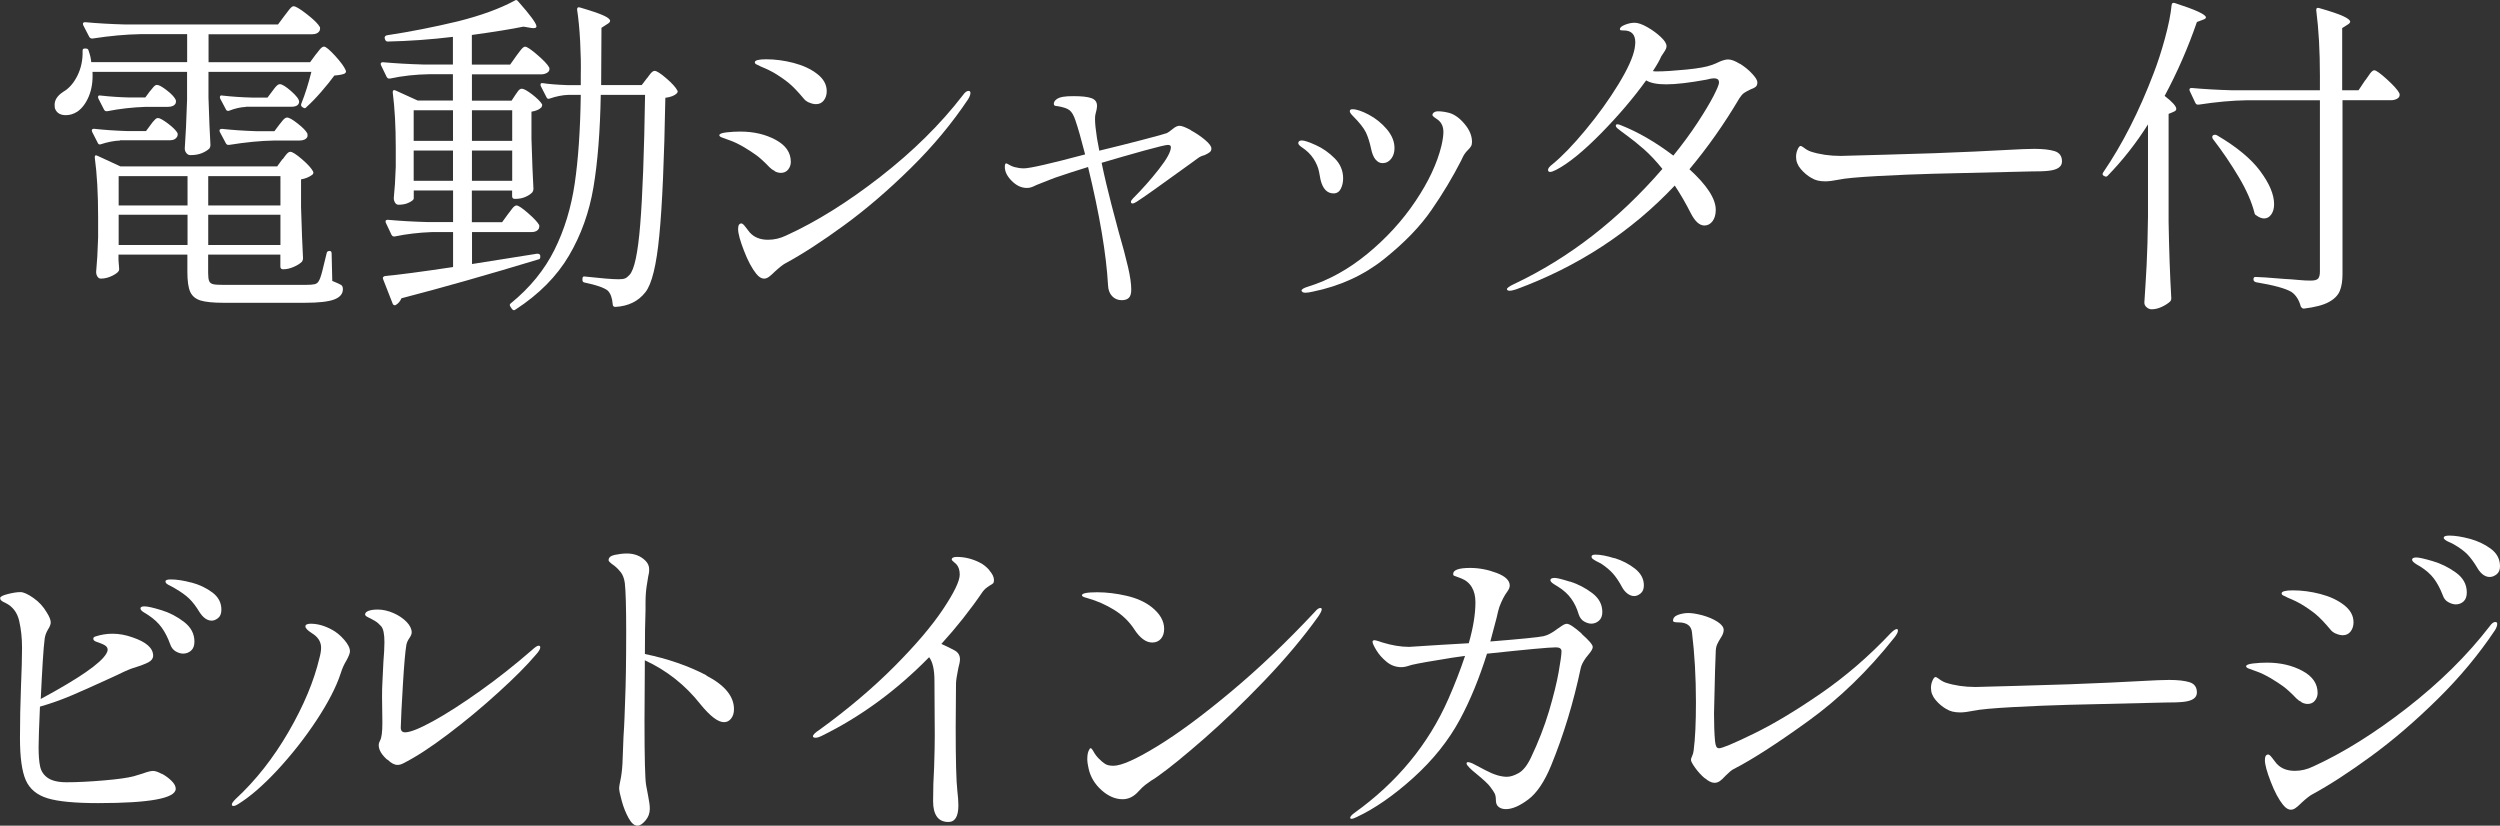
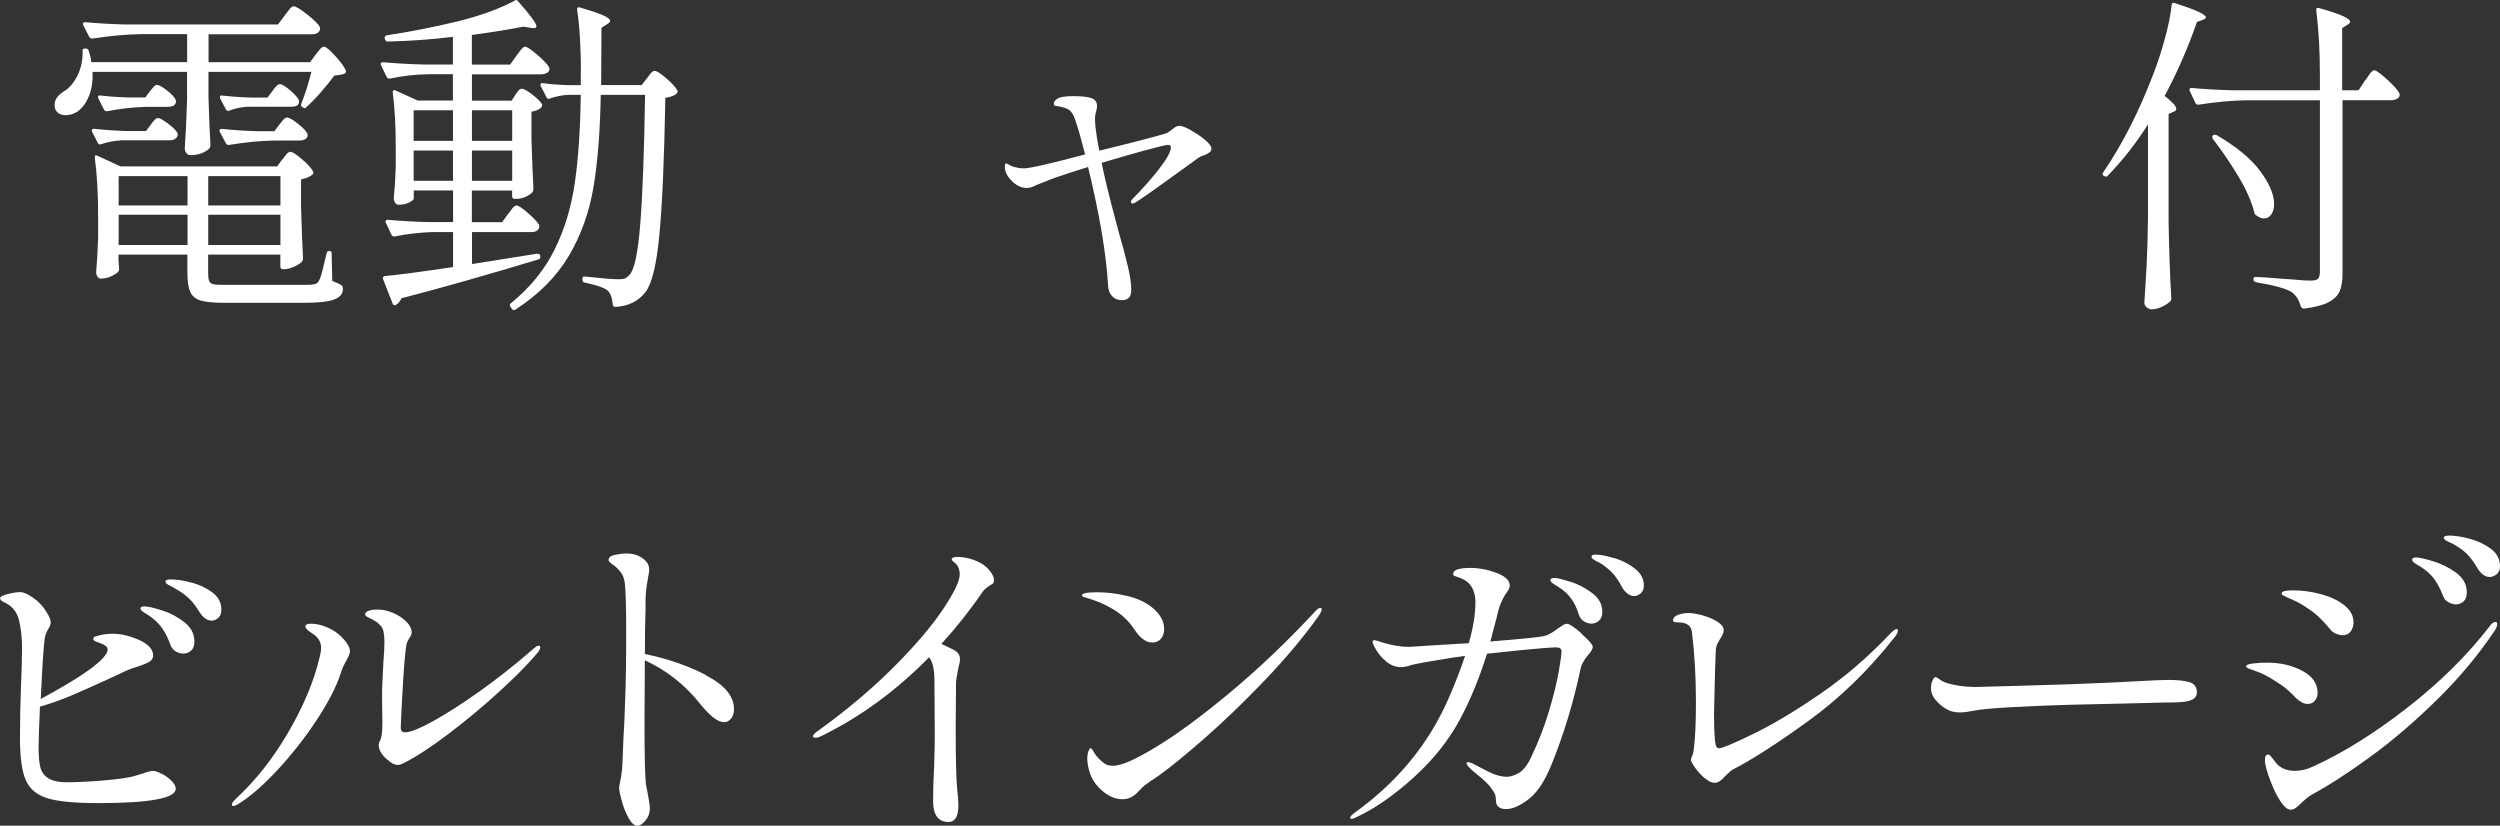
<svg xmlns="http://www.w3.org/2000/svg" id="_レイヤー_2" viewBox="0 0 315.4 104.17">
  <rect x="0" y="0" width="315.4" height="104.17" fill="#333333" stroke="none" />
  <defs>
    <style>.cls-1{fill:#fff;}</style>
  </defs>
  <g id="obj">
    <path class="cls-1" d="M39.83,6.89c.08-.11.2-.27.36-.46.15-.2.28-.34.38-.42.1-.08.2-.13.31-.13.22,0,.69.39,1.39,1.15.7.77,1.15,1.38,1.34,1.83.08.17.04.31-.13.42-.22.11-.66.2-1.3.25-.45.62-1,1.3-1.66,2.06-.66.76-1.27,1.39-1.83,1.89-.14.2-.29.22-.46.08l-.08-.04c-.17-.11-.21-.27-.13-.46.48-1.2.9-2.53,1.26-3.99h-12.98v3.23c.08,2.66.17,4.66.25,6.01,0,.14-.04.28-.13.42-.22.22-.54.42-.95.59-.41.17-.89.25-1.45.25-.2,0-.36-.08-.5-.25s-.21-.36-.21-.59c.11-1.51.21-3.56.29-6.13v-3.53h-11.93c.06,1.18-.1,2.2-.46,3.07-.36.87-.84,1.51-1.43,1.93-.48.31-.97.46-1.47.46-.67,0-1.12-.25-1.34-.76-.06-.11-.08-.29-.08-.55,0-.62.36-1.16,1.09-1.64.73-.42,1.32-1.1,1.79-2.04.46-.94.68-1.97.65-3.09v-.08c0-.17.1-.25.29-.25h.08c.22,0,.35.08.38.25.2.56.31,1.05.34,1.47h12.1v-3.53h-5.92c-1.79.03-3.79.21-6.01.55h-.08c-.14,0-.25-.07-.34-.21l-.76-1.47-.04-.17c0-.14.1-.21.29-.21,1.51.14,3.21.24,5.08.29h19.24l.84-1.13c.11-.14.24-.31.4-.52.15-.21.29-.37.4-.48.11-.11.22-.17.34-.17.25,0,.82.34,1.7,1.03.88.69,1.42,1.23,1.62,1.62.03.14.01.28-.04.42-.17.31-.48.46-.92.46h-13.1v3.53h12.81l.71-.97ZM15.14,17.73c-.73.03-1.53.18-2.39.46-.2.08-.34.03-.42-.17l-.71-1.39-.04-.17c0-.14.1-.21.29-.21,1.26.14,2.69.24,4.28.29h2.27l.59-.8c.06-.08.15-.2.27-.36.13-.15.24-.27.34-.36.1-.08.2-.13.31-.13.22,0,.65.24,1.28.71.63.48,1.03.88,1.2,1.22.03.14.01.27-.04.38-.17.34-.49.5-.97.5h-6.26ZM35.67,20.08c.08-.11.19-.25.31-.42s.24-.29.34-.38.2-.13.31-.13c.25,0,.74.31,1.47.94.73.63,1.19,1.14,1.39,1.53.08.14.06.28-.08.42-.42.31-.9.5-1.43.59v3.49c.08,2.83.17,4.98.25,6.47,0,.14-.04.28-.13.42-.25.25-.61.48-1.07.67-.46.2-.89.29-1.28.29h-.04c-.22,0-.34-.11-.34-.34v-1.51h-9.11v2.31c0,.48.04.82.13,1.03.08.21.26.34.53.4.27.06.71.08,1.32.08h10.33c.5,0,.88-.03,1.11-.08.24-.06.41-.18.52-.38.14-.2.29-.62.46-1.28.17-.66.35-1.41.55-2.25.03-.2.15-.29.38-.29.17,0,.25.11.25.34l.08,3.44c.62.25.99.43,1.13.52.14.1.21.27.21.52,0,.59-.36,1.02-1.09,1.3-.73.28-1.97.42-3.74.42h-10.21c-1.32,0-2.29-.1-2.92-.29-.63-.2-1.06-.56-1.3-1.09-.24-.53-.36-1.37-.36-2.52v-2.18h-8.69v.71l.08,1.01v.17c0,.22-.26.47-.78.74-.52.27-1.03.4-1.53.4-.17,0-.31-.08-.42-.25-.11-.17-.17-.36-.17-.59.11-1.15.2-2.59.25-4.33v-2.6c0-2.94-.14-5.43-.42-7.48v-.08c0-.11.03-.18.08-.21s.14-.01.25.04l2.9,1.34h19.78l.67-.92ZM18.92,11.51c.08-.08.21-.24.38-.46s.34-.34.5-.34c.25,0,.68.24,1.28.71s.97.88,1.11,1.22c.03.14.01.28-.04.42-.17.28-.49.42-.97.42h-2.81c-1.68.06-3.29.24-4.83.55h-.13c-.11,0-.21-.07-.29-.21l-.71-1.39c-.03-.06-.04-.13-.04-.21,0-.14.1-.2.29-.17,1.23.14,2.46.22,3.7.25h1.97l.59-.8ZM23.66,25.92v-3.7h-8.69v3.7h8.69ZM14.97,27.09v3.82h8.69v-3.82h-8.69ZM35.38,25.92v-3.7h-9.11v3.7h9.11ZM26.27,27.09v3.82h9.11v-3.82h-9.11ZM35.25,15.71c.08-.11.22-.29.42-.52.2-.24.38-.36.55-.36.25,0,.7.25,1.34.76.64.5,1.05.92,1.22,1.26.03.14.03.28,0,.42-.17.31-.5.46-1.01.46h-3.19c-1.68.03-3.57.21-5.67.55h-.13c-.11,0-.21-.07-.29-.21l-.76-1.43s-.04-.08-.04-.17c0-.14.11-.21.34-.21,1.26.14,2.69.24,4.28.29h2.31l.63-.84ZM31.01,13.49c-.64.03-1.33.18-2.06.46-.03.03-.08.04-.17.04-.14,0-.24-.07-.29-.21l-.71-1.34-.04-.17c0-.2.11-.27.34-.21,1.23.14,2.46.22,3.7.25h1.97l.63-.84c.06-.08.15-.2.27-.36s.24-.27.34-.36c.1-.08.2-.13.31-.13.28,0,.76.29,1.43.88.67.59,1.01,1.04,1.01,1.34-.03.42-.36.63-1.01.63h-5.71Z" />
    <path class="cls-1" d="M64.12,26.97c.11-.14.27-.35.48-.63.21-.28.4-.42.57-.42.22,0,.71.32,1.45.97.74.64,1.21,1.15,1.41,1.51.03.14.01.28-.04.42-.17.31-.48.46-.92.46h-7.52v4.03l8.19-1.3h.08c.2,0,.31.08.34.25v.17c0,.17-.07.27-.21.29-6.47,1.96-12.24,3.6-17.3,4.91-.17.39-.41.67-.71.84-.03.03-.07.04-.13.04-.14,0-.24-.08-.29-.25l-1.18-3.02-.04-.17c0-.11.1-.2.29-.25,1.62-.14,4.48-.52,8.57-1.13v-4.41h-2.69c-1.62.06-3.18.24-4.66.55h-.13c-.11,0-.21-.07-.29-.21l-.71-1.51s-.04-.08-.04-.17c0-.14.1-.21.29-.21,1.54.14,3.25.24,5.12.29h3.11v-3.99h-4.96v1.01c0,.14-.19.31-.57.5-.38.2-.83.29-1.36.29-.17,0-.31-.08-.42-.25-.11-.17-.17-.36-.17-.59.11-1.04.2-2.35.25-3.95v-2.44c0-2.66-.13-4.97-.38-6.93v-.08c0-.11.04-.18.1-.21s.16-.01.27.04l2.77,1.26h4.45v-3.32h-2.94c-1.76.03-3.43.21-5,.55h-.13c-.11,0-.21-.07-.29-.21l-.71-1.47s-.04-.08-.04-.17c0-.14.1-.21.29-.21,1.54.14,3.25.24,5.12.29h3.7v-3.49c-2.8.34-5.54.53-8.23.59-.17,0-.28-.1-.34-.29l-.04-.13v-.08c0-.14.1-.24.29-.29,2.97-.45,5.95-1.04,8.95-1.76,2.91-.73,5.29-1.6,7.14-2.6.17-.14.32-.11.46.08,1.54,1.74,2.31,2.79,2.31,3.15,0,.2-.21.27-.63.21l-1.01-.17c-1.51.31-3.68.66-6.51,1.05v3.74h4.83l.8-1.13c.08-.11.2-.27.36-.48.15-.21.29-.37.4-.48.11-.11.22-.17.34-.17.22,0,.73.34,1.53,1.03.8.69,1.29,1.21,1.49,1.58.03.06.04.13.04.21,0,.2-.1.36-.31.48s-.46.19-.73.19h-8.74v3.32h5l.5-.76c.06-.08.16-.23.31-.44s.32-.31.48-.31c.25,0,.69.25,1.32.73.63.49,1.04.9,1.24,1.24.03.11,0,.24-.08.38-.28.28-.7.46-1.26.55v3.4c.08,2.77.17,4.89.25,6.34,0,.14-.04.28-.13.42-.2.22-.49.42-.88.59-.39.17-.81.25-1.26.25h-.08c-.22,0-.34-.11-.34-.34v-.71h-5.08v3.99h3.82l.76-1.05ZM57.15,17.77v-3.86h-4.96v3.86h4.96ZM52.19,18.99v3.82h4.96v-3.82h-4.96ZM64.62,17.77v-3.86h-5.08v3.86h5.08ZM59.54,18.99v3.82h5.08v-3.82h-5.08ZM81.63,9.87c.08-.11.19-.25.31-.42s.24-.29.34-.38c.1-.08.2-.13.31-.13.25,0,.74.31,1.47.94.73.63,1.19,1.14,1.39,1.53.08.11.06.24-.08.38-.28.28-.76.46-1.43.55-.14,7.78-.39,13.57-.76,17.35-.36,3.78-.95,6.17-1.76,7.18-.9,1.15-2.16,1.76-3.78,1.85-.22,0-.34-.11-.34-.34-.06-.78-.27-1.36-.63-1.72-.45-.36-1.41-.7-2.9-1.01-.2-.03-.29-.14-.29-.34v-.13c0-.25.11-.35.34-.29,2.02.22,3.42.34,4.2.34.36,0,.64-.03.82-.1.18-.07.37-.22.57-.44.62-.64,1.07-2.77,1.36-6.38.29-3.61.5-9.06.61-16.34h-5.59c-.08,4.62-.39,8.5-.92,11.65-.53,3.15-1.56,6.03-3.09,8.63-1.53,2.6-3.77,4.87-6.74,6.8-.17.14-.32.11-.46-.08l-.17-.25c-.14-.2-.13-.35.04-.46,2.41-1.96,4.24-4.21,5.5-6.74,1.26-2.53,2.11-5.33,2.56-8.4.45-3.07.7-6.78.76-11.15h-1.6c-.73.03-1.5.18-2.31.46-.2.08-.34.03-.42-.17l-.71-1.39c-.03-.06-.04-.13-.04-.21,0-.14.1-.2.29-.17.7.11,1.74.2,3.11.25h1.68v-1.22c.03-1.34,0-2.78-.08-4.31-.08-1.53-.21-2.85-.38-3.97v-.08c0-.22.13-.29.38-.21,1.43.42,2.42.76,2.96,1.01.55.25.82.48.82.67,0,.14-.13.28-.38.42l-.71.46-.04,7.22h5.12l.67-.88Z" />
-     <path class="cls-1" d="M97.76,21.59c-.27-.14-.48-.29-.65-.46-.67-.7-1.22-1.2-1.64-1.51-.42-.31-.95-.66-1.6-1.05-.67-.39-1.27-.68-1.79-.86-.52-.18-.85-.3-.99-.36-.22-.08-.34-.18-.34-.29,0-.17.3-.29.9-.36.6-.07,1.18-.1,1.74-.1,1.68,0,3.16.34,4.45,1.03,1.29.69,1.93,1.62,1.93,2.79,0,.36-.11.69-.34.97-.22.28-.53.42-.92.42-.25,0-.51-.07-.78-.21ZM95.43,34.57c-.56-.7-1.09-1.68-1.57-2.94-.49-1.26-.74-2.17-.74-2.73,0-.48.14-.71.42-.71.11,0,.27.13.46.38.2.25.39.5.59.76.56.62,1.33.92,2.31.92.78,0,1.55-.18,2.31-.55,3.75-1.71,7.69-4.16,11.82-7.37,4.13-3.21,7.61-6.64,10.44-10.31.25-.36.49-.55.71-.55.17,0,.25.08.25.25,0,.22-.1.49-.29.8-2.02,3.02-4.42,5.92-7.22,8.67-2.8,2.76-5.59,5.16-8.38,7.2-2.79,2.04-5.27,3.65-7.45,4.83-.28.14-.73.49-1.34,1.05-.31.31-.56.53-.76.67-.2.14-.39.21-.59.21-.34,0-.66-.2-.97-.59ZM102.07,12.94c-.31-.14-.53-.31-.67-.5-.73-.87-1.35-1.52-1.87-1.95-.52-.43-1.16-.87-1.91-1.32-.39-.22-.78-.41-1.15-.57-.38-.15-.64-.27-.78-.36-.03,0-.11-.04-.25-.11-.14-.07-.21-.16-.21-.27,0-.25.48-.38,1.43-.38,1.12,0,2.27.15,3.46.46,1.19.31,2.18.77,2.98,1.39.8.62,1.2,1.34,1.2,2.18,0,.45-.12.83-.36,1.15-.24.32-.57.48-.99.48-.28,0-.57-.07-.88-.21Z" />
    <path class="cls-1" d="M150.22,16.43c.67.36,1.27.77,1.81,1.22.53.45.8.81.8,1.09,0,.2-.07.35-.21.46-.14.11-.36.24-.67.38-.34.08-.63.22-.88.42l-.92.67c-3.67,2.66-5.92,4.26-6.76,4.79-.22.14-.39.21-.5.21-.14,0-.21-.07-.21-.21,0-.11.08-.25.25-.42,1.18-1.18,2.27-2.41,3.28-3.7,1.01-1.29,1.51-2.21,1.51-2.77,0-.2-.13-.29-.38-.29s-1.24.24-2.96.71c-1.72.48-3.52.99-5.4,1.55.36,1.74.78,3.49,1.24,5.27.46,1.78.75,2.86.86,3.25.56,1.93.97,3.49,1.24,4.66.27,1.18.4,2.11.4,2.81,0,.5-.1.85-.31,1.05-.21.2-.51.29-.9.29-.48,0-.88-.17-1.2-.5-.32-.34-.5-.8-.52-1.39-.22-3.92-1.06-8.89-2.52-14.91-1.37.42-2.8.88-4.28,1.39l-2.23.88c-.28.14-.5.24-.67.29-.17.06-.35.08-.55.08-.67,0-1.3-.29-1.89-.88s-.88-1.18-.88-1.76c0-.31.06-.46.17-.46.06,0,.17.06.36.17.18.11.4.21.65.29.42.11.83.17,1.22.17.76,0,3.33-.59,7.73-1.76-.5-1.96-.91-3.39-1.22-4.28-.2-.62-.44-1.04-.73-1.28-.29-.24-.81-.41-1.53-.53-.14,0-.25-.02-.34-.06s-.13-.12-.13-.23c0-.2.1-.38.31-.55s.5-.28.86-.34c.34-.06.78-.08,1.34-.08,1.01,0,1.75.08,2.23.25.48.17.71.49.71.97,0,.25-.07.63-.21,1.13-.03.11-.04.31-.04.59,0,.5.08,1.3.25,2.39.14.76.24,1.27.29,1.55l1.01-.25c.95-.22,2.39-.59,4.33-1.09,1.93-.5,3-.8,3.19-.88.17-.08.41-.26.73-.52.32-.27.61-.4.86-.4.28,0,.76.18,1.43.55Z" />
-     <path class="cls-1" d="M166.6,22.68c-.03-.14-.09-.48-.19-1.01-.1-.53-.33-1.08-.69-1.64-.36-.56-.87-1.05-1.51-1.47-.28-.2-.42-.36-.42-.5,0-.22.15-.34.46-.34s.9.2,1.76.59c.87.39,1.66.95,2.37,1.66.71.71,1.07,1.56,1.07,2.54,0,.48-.1.91-.29,1.3-.2.39-.5.59-.92.59-.81,0-1.36-.57-1.64-1.72ZM164.33,36.84c-.08-.06-.13-.11-.13-.17,0-.17.27-.34.8-.5,2.63-.81,5.14-2.2,7.52-4.16,2.38-1.96,4.4-4.16,6.05-6.62,1.65-2.45,2.74-4.78,3.28-6.99.17-.73.25-1.32.25-1.76,0-.64-.22-1.15-.67-1.51-.11-.08-.26-.19-.44-.31s-.27-.23-.27-.31c0-.14.07-.25.21-.34s.29-.13.46-.13c.45,0,.94.07,1.47.21.67.2,1.32.67,1.93,1.41.62.74.92,1.49.92,2.25,0,.22-.04.41-.13.55-.08.14-.22.3-.4.48-.18.18-.31.34-.4.48-.08.11-.16.25-.23.4-.07.15-.15.31-.23.48-1.06,2.07-2.3,4.14-3.72,6.19-1.41,2.06-3.4,4.12-5.96,6.17s-5.58,3.44-9.05,4.14c-.34.08-.64.13-.92.13-.14,0-.25-.03-.34-.08ZM173.53,20.12c-.25-.31-.43-.76-.55-1.34-.17-.81-.39-1.5-.65-2.06-.27-.56-.82-1.26-1.66-2.1-.25-.25-.38-.45-.38-.59,0-.17.11-.25.34-.25.5,0,1.19.23,2.06.69.87.46,1.62,1.07,2.27,1.83.64.76.97,1.55.97,2.39,0,.53-.14.98-.42,1.34-.28.36-.64.55-1.09.55-.34,0-.63-.15-.88-.46Z" />
-     <path class="cls-1" d="M219.49,8.03c.59.36,1.11.78,1.55,1.26.45.48.67.84.67,1.09s-.06.43-.19.55-.34.22-.65.34c-.36.17-.64.32-.84.46-.2.14-.39.36-.59.67-1.9,3.22-4,6.2-6.3,8.95,2.21,2.02,3.32,3.72,3.32,5.12,0,.59-.13,1.06-.4,1.43-.27.36-.61.55-1.03.55-.62,0-1.19-.52-1.72-1.55-.62-1.23-1.29-2.39-2.02-3.49-5.52,5.85-12.19,10.22-20.03,13.1-.34.11-.6.17-.8.17-.22,0-.34-.07-.34-.21s.29-.35.88-.63c6.94-3.28,13.19-8.12,18.73-14.53-.81-1.01-1.6-1.84-2.35-2.5-.76-.66-1.44-1.21-2.06-1.66-.62-.45-1.02-.76-1.22-.92-.17-.14-.25-.27-.25-.38s.07-.17.21-.17c.11,0,.27.04.46.13,2.13.84,4.33,2.11,6.59,3.82,1.18-1.46,2.2-2.85,3.07-4.18.87-1.33,1.53-2.44,2-3.34.46-.9.69-1.46.69-1.68,0-.2-.05-.34-.15-.42-.1-.08-.27-.13-.52-.13-.2,0-.5.06-.92.17-2.13.39-3.82.59-5.08.59-1.15,0-1.99-.17-2.52-.5-1.57,2.18-3.46,4.41-5.69,6.68s-4.12,3.81-5.69,4.62c-.34.17-.57.25-.71.25-.2,0-.29-.08-.29-.25,0-.2.18-.43.55-.71,1.2-.98,2.6-2.42,4.18-4.33,1.58-1.9,2.96-3.82,4.14-5.75,1.18-1.93,1.86-3.44,2.06-4.54.06-.39.08-.64.08-.76,0-1.01-.49-1.51-1.47-1.51-.14,0-.25,0-.34-.02-.08-.01-.13-.06-.13-.15,0-.2.22-.38.65-.55.43-.17.83-.25,1.2-.25.42,0,.95.18,1.6.55.64.36,1.21.78,1.7,1.24.49.46.73.85.73,1.16,0,.2-.09.43-.27.69-.18.27-.31.47-.4.61-.17.42-.52,1.04-1.05,1.85.14.03.29.04.46.04.95,0,2.19-.08,3.72-.23,1.53-.15,2.6-.34,3.21-.57.34-.11.7-.27,1.09-.46.42-.17.76-.25,1.01-.25.39,0,.88.18,1.47.55Z" />
-     <path class="cls-1" d="M228.56,22.47c-.5-.28-.96-.66-1.36-1.13-.41-.48-.61-.99-.61-1.55,0-.31.06-.62.19-.92s.26-.46.4-.46c.06,0,.18.07.38.21.28.22.57.39.88.5,1.12.36,2.38.55,3.78.55,1.2-.03,3.04-.08,5.5-.15,2.46-.07,4.56-.13,6.3-.19,3.72-.14,6.82-.28,9.28-.42,1.43-.08,2.55-.13,3.36-.13,1.09,0,1.95.1,2.56.29.62.2.92.63.92,1.3s-.57,1.06-1.72,1.18c-.56.06-1.33.08-2.31.08l-12.18.29c-2.16.06-4.5.15-7.03.29-2.53.14-4.18.29-4.94.46-.7.14-1.26.21-1.68.21-.73,0-1.3-.14-1.72-.42Z" />
    <path class="cls-1" d="M270.98,15.71c-1.48,2.35-3.18,4.51-5.08,6.47-.14.14-.29.14-.46,0h-.04c-.17-.11-.18-.27-.04-.46,2.41-3.53,4.52-7.69,6.34-12.47.5-1.29.98-2.76,1.43-4.41.45-1.65.73-3.05.84-4.2.03-.25.17-.34.42-.25,2.6.84,3.91,1.44,3.91,1.81,0,.11-.13.21-.38.29l-.76.29c-1.12,3.25-2.48,6.36-4.07,9.32.98.76,1.47,1.3,1.47,1.64,0,.17-.13.29-.38.38l-.59.25v13.65c.06,3.5.17,6.71.34,9.62,0,.17-.06.31-.17.42-.28.25-.64.48-1.07.67-.43.2-.85.29-1.24.29-.22,0-.43-.08-.63-.25-.2-.17-.29-.36-.29-.59.11-1.65.21-3.25.29-4.81s.14-3.59.17-6.11v-11.55ZM298.41,10.13c.11-.14.24-.33.4-.57.15-.24.29-.41.4-.52.11-.11.22-.17.34-.17.22,0,.76.39,1.6,1.15.84.77,1.36,1.35,1.55,1.74.03.06.04.13.04.21,0,.2-.1.36-.31.48s-.46.19-.73.19h-6.17v21.92c0,.87-.11,1.58-.34,2.14s-.69,1.03-1.39,1.41c-.7.38-1.74.65-3.11.82h-.08c-.11,0-.22-.08-.34-.25-.22-.84-.62-1.46-1.18-1.85-.76-.45-2.24-.85-4.45-1.22-.22-.06-.34-.17-.34-.34v-.04c0-.2.08-.29.25-.29.42,0,1.64.08,3.65.25.59.03,1.18.07,1.78.13.6.06,1.11.08,1.53.08.48,0,.79-.08.94-.25.15-.17.23-.46.23-.88V12.65h-9.28c-1.79.03-3.79.21-6.01.55h-.13c-.11,0-.21-.07-.29-.21l-.71-1.51s-.04-.08-.04-.17c0-.14.1-.21.29-.21,1.54.14,3.25.24,5.12.29h11.05v-1.89c0-3.05-.15-5.78-.46-8.19v-.08c0-.22.13-.29.38-.21,1.46.42,2.47.76,3.04,1.03.57.27.86.5.86.69,0,.11-.11.24-.34.38l-.67.42v7.85h2.06l.84-1.26ZM279.22,17.06c.14-.08.29-.08.46,0,2.49,1.46,4.32,2.97,5.48,4.54,1.16,1.57,1.74,2.95,1.74,4.16,0,.53-.12.97-.36,1.3-.24.34-.54.5-.9.5-.31,0-.63-.13-.97-.38-.14-.06-.22-.17-.25-.34-.34-1.34-.99-2.84-1.97-4.49-.98-1.65-2.07-3.26-3.28-4.83-.11-.2-.1-.35.04-.46Z" />
    <path class="cls-1" d="M20.43,97.62c.46.25.87.55,1.22.9.35.35.52.68.52.99,0,1.2-3.26,1.81-9.79,1.81-2.91,0-5.04-.2-6.38-.61-1.34-.41-2.26-1.17-2.75-2.29-.49-1.12-.73-2.88-.73-5.29,0-2.13.04-4.33.13-6.59.08-1.93.13-3.54.13-4.83,0-1.2-.12-2.33-.36-3.38-.24-1.05-.81-1.8-1.7-2.25-.08-.03-.19-.08-.31-.15-.13-.07-.22-.14-.29-.21-.07-.07-.1-.16-.1-.27,0-.17.31-.34.94-.5s1.17-.25,1.62-.25c.39,0,.94.25,1.64.74.7.49,1.26,1.1,1.68,1.83.34.53.5.95.5,1.26,0,.22-.11.52-.34.88-.22.36-.36.74-.42,1.13-.08.62-.17,1.6-.25,2.96-.08,1.36-.17,2.92-.25,4.68,4.79-2.58,7.55-4.48,8.27-5.71.11-.2.17-.36.17-.5,0-.22-.11-.41-.34-.55-.22-.14-.59-.29-1.09-.46-.25-.08-.38-.21-.38-.38,0-.14.1-.24.29-.29.67-.22,1.39-.34,2.14-.34.81,0,1.65.15,2.52.46,1.74.59,2.6,1.36,2.6,2.31,0,.34-.19.61-.57.82s-1.07.47-2.08.78c-.42.14-1.26.52-2.52,1.13-2.07.95-3.77,1.71-5.08,2.27-1.32.56-2.66,1.04-4.03,1.43-.11,2.58-.17,4.27-.17,5.08,0,1.04.06,1.85.19,2.46s.45,1.09.97,1.45c.52.36,1.31.55,2.37.55,1.34,0,2.9-.08,4.68-.23,1.78-.15,3.03-.33,3.76-.52l1.13-.34c.59-.22,1.04-.34,1.34-.34.28,0,.65.13,1.11.38ZM20.37,76.98c1.04.32,1.99.82,2.86,1.49.87.67,1.3,1.5,1.3,2.48,0,.5-.14.88-.42,1.13-.28.25-.62.38-1.01.38-.31,0-.62-.1-.95-.29-.32-.2-.55-.5-.69-.92-.28-.78-.63-1.47-1.05-2.06-.42-.59-.99-1.12-1.72-1.6-.08-.06-.27-.17-.55-.34-.28-.17-.42-.34-.42-.5s.17-.25.5-.25c.39,0,1.11.16,2.14.48ZM24.15,73.49c1.01.27,1.89.69,2.65,1.26.76.57,1.13,1.3,1.13,2.16,0,.48-.13.83-.4,1.05s-.54.34-.82.34c-.56,0-1.08-.36-1.55-1.09-.42-.7-.85-1.26-1.28-1.68-.43-.42-1.02-.84-1.74-1.26-.17-.11-.37-.22-.61-.34-.24-.11-.41-.21-.5-.29-.1-.08-.15-.18-.15-.29,0-.17.22-.25.67-.25.73,0,1.6.13,2.6.4Z" />
    <path class="cls-1" d="M29.25,101.49c0-.14.15-.36.46-.67,2.55-2.35,4.78-5.19,6.7-8.5,1.92-3.32,3.21-6.42,3.89-9.3.14-.5.21-.94.21-1.3,0-.76-.39-1.37-1.18-1.85-.53-.34-.8-.62-.8-.84s.22-.34.67-.34c.87,0,1.76.25,2.69.76.53.28,1.04.7,1.53,1.26.49.56.73,1.05.73,1.47,0,.22-.15.62-.46,1.18-.28.45-.52.98-.71,1.6-.56,1.71-1.58,3.68-3.04,5.9-1.47,2.23-3.11,4.31-4.91,6.26-1.81,1.95-3.48,3.4-5.02,4.35-.22.14-.41.21-.55.21s-.21-.06-.21-.17ZM48.87,95.86c-.73-.64-1.09-1.26-1.09-1.85,0-.2.06-.39.17-.59.2-.34.29-1.09.29-2.27l-.04-3.15c0-.78.01-1.39.04-1.81l.13-2.69c.08-.98.13-1.81.13-2.48,0-1.04-.14-1.71-.42-2.02-.25-.28-.5-.5-.76-.65-.25-.15-.52-.3-.82-.44s-.44-.27-.44-.38c0-.2.14-.35.42-.46.28-.11.67-.17,1.18-.17.64,0,1.3.15,1.97.44.67.29,1.22.67,1.66,1.11.43.45.65.9.65,1.34,0,.2-.1.43-.29.71-.2.28-.32.56-.38.84-.14.81-.29,2.49-.44,5.04-.15,2.55-.25,4.35-.27,5.42,0,.39.18.59.55.59.64,0,1.82-.47,3.53-1.41,1.71-.94,3.68-2.21,5.92-3.8s4.42-3.32,6.55-5.17c.39-.36.67-.55.84-.55.14,0,.21.07.21.21,0,.22-.2.55-.59.97-1.09,1.29-2.65,2.86-4.68,4.7-2.03,1.85-4.14,3.61-6.34,5.27-2.2,1.67-4.11,2.91-5.73,3.72-.22.11-.45.17-.67.17-.39,0-.81-.22-1.26-.67Z" />
    <path class="cls-1" d="M89.11,85.23c2.32,1.2,3.49,2.62,3.49,4.24,0,.48-.12.87-.36,1.18-.24.31-.54.46-.9.46-.76,0-1.75-.76-2.98-2.27-1.9-2.41-4.24-4.26-7.01-5.54v.71l-.04,6.89c0,4.73.07,7.46.21,8.19.03.2.11.64.25,1.32.14.69.21,1.23.21,1.62,0,.56-.18,1.06-.55,1.49-.36.43-.7.65-1.01.65-.39,0-.76-.32-1.11-.95s-.64-1.34-.86-2.14c-.22-.8-.34-1.35-.34-1.66,0-.17.06-.51.17-1.03.11-.52.2-1.2.25-2.04l.13-3.4c.06-.84.1-1.66.13-2.46.03-.8.06-1.55.08-2.25.08-1.88.13-4.73.13-8.57,0-3.08-.06-5.11-.17-6.09-.08-.59-.25-1.04-.5-1.37-.25-.32-.5-.57-.73-.76-.24-.18-.4-.3-.48-.36-.22-.17-.34-.31-.34-.42,0-.34.27-.56.8-.67.53-.11,1.04-.17,1.51-.17.95,0,1.74.31,2.35.92.31.31.46.67.46,1.09,0,.2-.01.36-.04.5-.03.14-.06.27-.08.38-.03.14-.09.53-.19,1.18-.1.64-.15,1.36-.15,2.14v.88c-.06,1.57-.08,3.43-.08,5.59,2.86.59,5.45,1.48,7.77,2.69Z" />
    <path class="cls-1" d="M124.83,71.98c.38.43.57.83.57,1.2,0,.2-.04.33-.1.4s-.2.16-.4.27c-.03.03-.14.1-.34.23-.2.13-.38.3-.55.52-1.6,2.35-3.35,4.56-5.25,6.64.7.31,1.27.59,1.72.84.42.25.63.62.63,1.09,0,.25-.07.63-.21,1.13-.2.98-.29,1.62-.29,1.93l-.04,5.54c0,4.14.07,6.82.21,8.02.08.67.13,1.27.13,1.81,0,1.4-.42,2.1-1.26,2.1-.64,0-1.13-.22-1.45-.67-.32-.45-.48-1.09-.48-1.93,0-1.46.04-2.9.13-4.33.06-1.79.08-3.12.08-3.99l-.04-6.89c0-1.4-.22-2.39-.67-2.98-4.12,4.2-8.62,7.5-13.52,9.91-.34.17-.6.25-.8.25-.22,0-.34-.06-.34-.17,0-.2.28-.48.84-.84,3.58-2.6,6.72-5.26,9.41-7.96,2.69-2.7,4.74-5.11,6.15-7.22,1.41-2.11,2.12-3.58,2.12-4.39,0-.56-.14-.99-.42-1.3-.11-.11-.24-.22-.38-.34-.14-.11-.21-.2-.21-.25,0-.22.21-.34.63-.34,1.01,0,1.97.24,2.9.71.45.22.86.55,1.24.99Z" />
    <path class="cls-1" d="M143.1,79.39c-.64-.98-1.48-1.79-2.52-2.44-1.04-.64-2.14-1.13-3.32-1.47-.22-.06-.41-.11-.55-.17-.14-.06-.21-.13-.21-.21,0-.25.64-.38,1.93-.38,1.18,0,2.4.15,3.67.44,1.27.29,2.33.76,3.17,1.41,1.06.84,1.6,1.76,1.6,2.77,0,.5-.13.92-.4,1.24-.27.32-.64.48-1.11.48-.78,0-1.54-.56-2.27-1.68ZM137.18,95.65c0-.36.05-.66.15-.9.1-.24.19-.36.27-.36s.21.15.38.46c.17.31.39.6.67.88.28.28.54.5.78.65.24.15.58.23,1.03.23,1.01,0,2.84-.81,5.5-2.44,2.66-1.62,5.76-3.91,9.3-6.87,3.54-2.95,7.09-6.33,10.65-10.14.25-.31.48-.46.67-.46.11,0,.17.06.17.17,0,.17-.14.46-.42.88-1.9,2.66-4.17,5.36-6.8,8.11-2.63,2.74-5.17,5.19-7.62,7.33-2.45,2.14-4.39,3.72-5.82,4.73-.34.25-.62.43-.84.55-.25.17-.5.35-.76.55s-.53.46-.84.8c-.59.67-1.26,1.01-2.02,1.01-.92,0-1.81-.38-2.67-1.15-.85-.77-1.39-1.67-1.62-2.71-.11-.45-.17-.88-.17-1.3Z" />
    <path class="cls-1" d="M199.53,79.96c.94.83,1.41,1.38,1.41,1.66,0,.2-.13.45-.38.76-.25.31-.42.52-.5.63-.34.48-.55.9-.63,1.26-.92,4.37-2.17,8.47-3.74,12.31-.84,2.04-1.8,3.47-2.88,4.28-1.08.81-2.02,1.22-2.83,1.22-.36,0-.67-.09-.9-.27-.24-.18-.36-.47-.36-.86,0-.36-.05-.64-.15-.84-.1-.2-.27-.46-.53-.8-.22-.34-.87-.94-1.93-1.81-.22-.17-.46-.38-.71-.63-.25-.25-.38-.43-.38-.55s.07-.17.21-.17c.11,0,.29.06.55.17.06.03.6.31,1.64.86,1.04.55,1.93.82,2.69.82.42,0,.91-.15,1.47-.46.56-.31,1.08-.95,1.55-1.93.95-1.99,1.71-3.95,2.29-5.88.57-1.93.98-3.58,1.22-4.94.24-1.36.36-2.23.36-2.62,0-.34-.24-.5-.71-.5-.84,0-3.74.27-8.69.8-.98,3.11-2.11,5.87-3.4,8.27-1.43,2.66-3.39,5.12-5.88,7.37-2.49,2.25-4.89,3.91-7.18,4.98-.28.14-.49.21-.63.21-.11,0-.17-.04-.17-.13,0-.14.17-.34.5-.59,5.4-3.86,9.37-8.67,11.89-14.41.81-1.85,1.51-3.65,2.1-5.42l-1.51.21c-2.66.42-4.4.73-5.21.92-.17.06-.38.12-.63.19-.25.07-.48.1-.67.1-.7,0-1.32-.22-1.87-.67-.55-.45-.98-.94-1.3-1.47-.32-.53-.48-.88-.48-1.05,0-.14.08-.21.25-.21.08,0,.23.04.44.1s.4.13.57.19c1.18.36,2.3.55,3.36.55l3.91-.25,3.61-.21c.56-1.96.84-3.68.84-5.17s-.6-2.55-1.81-3.02l-.92-.34c-.06-.06-.08-.13-.08-.21,0-.5.71-.76,2.14-.76,1.12,0,2.23.21,3.34.63,1.11.42,1.66.95,1.66,1.6,0,.22-.11.49-.34.8-.34.45-.66,1.08-.97,1.89-.11.34-.22.78-.34,1.34l-.8,3.02c3.84-.31,6.08-.53,6.72-.67.5-.11,1.11-.43,1.81-.97.08-.06.25-.17.5-.34s.46-.25.63-.25c.31,0,.93.41,1.87,1.24ZM198.08,73.37c1.01.32,1.94.81,2.79,1.45.85.64,1.28,1.44,1.28,2.39,0,.48-.14.84-.42,1.09-.28.25-.6.38-.97.38-.28,0-.58-.09-.9-.27-.32-.18-.55-.48-.69-.9-.22-.76-.54-1.42-.95-1.99-.41-.57-.97-1.08-1.7-1.53-.06-.03-.22-.13-.5-.31-.28-.18-.42-.34-.42-.48,0-.2.18-.29.55-.29.28,0,.92.16,1.93.48ZM203.7,70.41c.98.31,1.84.76,2.58,1.34.74.59,1.11,1.29,1.11,2.1,0,.45-.13.78-.4,1.01-.27.22-.54.34-.82.34s-.55-.1-.82-.29c-.27-.2-.5-.46-.69-.8-.39-.73-.78-1.31-1.16-1.74-.38-.43-.89-.86-1.53-1.28-.17-.08-.36-.18-.57-.29-.21-.11-.36-.21-.46-.29s-.15-.18-.15-.29c0-.17.17-.25.5-.25.62,0,1.41.15,2.39.46Z" />
    <path class="cls-1" d="M215.05,98.17c-.45-.39-.85-.83-1.2-1.32-.35-.49-.52-.82-.52-.99,0-.11.05-.27.15-.48.1-.21.16-.44.19-.69.2-1.51.29-3.54.29-6.09,0-3.19-.17-6.13-.5-8.82-.08-.84-.66-1.26-1.72-1.26-.17,0-.32-.01-.46-.04-.14-.03-.21-.08-.21-.17,0-.34.21-.58.63-.74.42-.15.85-.23,1.3-.23.48,0,1.07.1,1.79.29.71.2,1.34.46,1.87.8.53.34.8.69.8,1.05,0,.31-.13.64-.38,1.01-.2.31-.35.59-.46.84s-.17.62-.17,1.09l-.08,2.23c-.08,3.11-.13,4.9-.13,5.38,0,1.34.04,2.51.13,3.49.03.28.08.5.15.65.07.15.19.23.36.23.39,0,1.83-.6,4.31-1.81,2.48-1.2,5.3-2.89,8.46-5.06,3.16-2.17,6.13-4.73,8.9-7.67.34-.34.59-.5.76-.5.08,0,.13.07.13.21,0,.2-.15.49-.46.88-3.3,4.17-6.92,7.68-10.86,10.52-3.93,2.84-7.08,4.87-9.43,6.07-.22.11-.56.39-1.01.84-.25.28-.48.5-.69.65-.21.15-.44.23-.69.23-.36,0-.77-.2-1.22-.59Z" />
    <path class="cls-1" d="M245.58,89.47c-.5-.28-.96-.66-1.36-1.13-.41-.48-.61-.99-.61-1.55,0-.31.06-.62.19-.92s.26-.46.4-.46c.06,0,.18.07.38.21.28.22.57.39.88.5,1.12.36,2.38.55,3.78.55,1.2-.03,3.04-.08,5.5-.15,2.46-.07,4.56-.13,6.3-.19,3.72-.14,6.82-.28,9.28-.42,1.43-.08,2.55-.13,3.36-.13,1.09,0,1.95.1,2.56.29.62.2.92.63.92,1.3s-.57,1.06-1.72,1.18c-.56.06-1.33.08-2.31.08l-12.18.29c-2.16.06-4.5.15-7.03.29-2.53.14-4.18.29-4.94.46-.7.14-1.26.21-1.68.21-.73,0-1.3-.14-1.72-.42Z" />
    <path class="cls-1" d="M290.38,88.59c-.27-.14-.48-.29-.65-.46-.67-.7-1.22-1.2-1.64-1.51-.42-.31-.95-.66-1.6-1.05-.67-.39-1.27-.68-1.79-.86-.52-.18-.85-.3-.99-.36-.22-.08-.34-.18-.34-.29,0-.17.3-.29.9-.36.6-.07,1.18-.1,1.74-.1,1.68,0,3.16.34,4.45,1.03,1.29.69,1.93,1.62,1.93,2.79,0,.36-.11.69-.34.97-.22.28-.53.42-.92.42-.25,0-.51-.07-.78-.21ZM288.05,101.57c-.56-.7-1.09-1.68-1.57-2.94-.49-1.26-.74-2.17-.74-2.73,0-.48.14-.71.42-.71.11,0,.27.13.46.38.2.25.39.5.59.76.56.62,1.33.92,2.31.92.78,0,1.55-.18,2.31-.55,3.75-1.71,7.69-4.16,11.82-7.37,4.13-3.21,7.61-6.64,10.44-10.31.25-.36.49-.55.71-.55.17,0,.25.08.25.25,0,.22-.1.49-.29.8-2.02,3.02-4.42,5.92-7.22,8.67-2.8,2.76-5.59,5.16-8.38,7.2-2.79,2.04-5.27,3.65-7.45,4.83-.28.14-.73.49-1.34,1.05-.31.31-.56.53-.76.67-.2.14-.39.21-.59.21-.34,0-.66-.2-.97-.59ZM294.69,79.94c-.31-.14-.53-.31-.67-.5-.73-.87-1.35-1.52-1.87-1.95-.52-.43-1.16-.87-1.91-1.32-.39-.22-.78-.41-1.15-.57-.38-.15-.64-.27-.78-.36-.03,0-.11-.04-.25-.11-.14-.07-.21-.16-.21-.27,0-.25.48-.38,1.43-.38,1.12,0,2.27.15,3.46.46,1.19.31,2.18.77,2.98,1.39.8.62,1.2,1.34,1.2,2.18,0,.45-.12.83-.36,1.15-.24.32-.57.48-.99.48-.28,0-.57-.07-.88-.21ZM308.88,75.97c-.34-.18-.57-.48-.71-.9-.31-.81-.68-1.5-1.11-2.08-.43-.57-1.02-1.08-1.74-1.53-.06-.03-.19-.1-.4-.23-.21-.13-.36-.24-.46-.34-.1-.1-.15-.19-.15-.27,0-.2.18-.29.55-.29.31,0,.99.15,2.04.46,1.05.31,2.03.79,2.94,1.45.91.66,1.37,1.49,1.37,2.5,0,.5-.13.88-.4,1.13-.27.25-.6.38-.99.38-.28,0-.59-.09-.92-.27ZM312.58,71.71c-.45-.76-.88-1.34-1.28-1.76-.41-.42-.97-.84-1.7-1.26-.2-.11-.39-.21-.59-.29-.2-.08-.36-.17-.5-.27-.14-.1-.21-.19-.21-.27,0-.2.24-.29.71-.29.7,0,1.55.13,2.56.4s1.9.69,2.67,1.26c.77.57,1.16,1.31,1.16,2.21,0,.45-.14.78-.42,1.01-.28.22-.57.34-.88.34-.56,0-1.06-.35-1.51-1.05Z" />
  </g>
</svg>